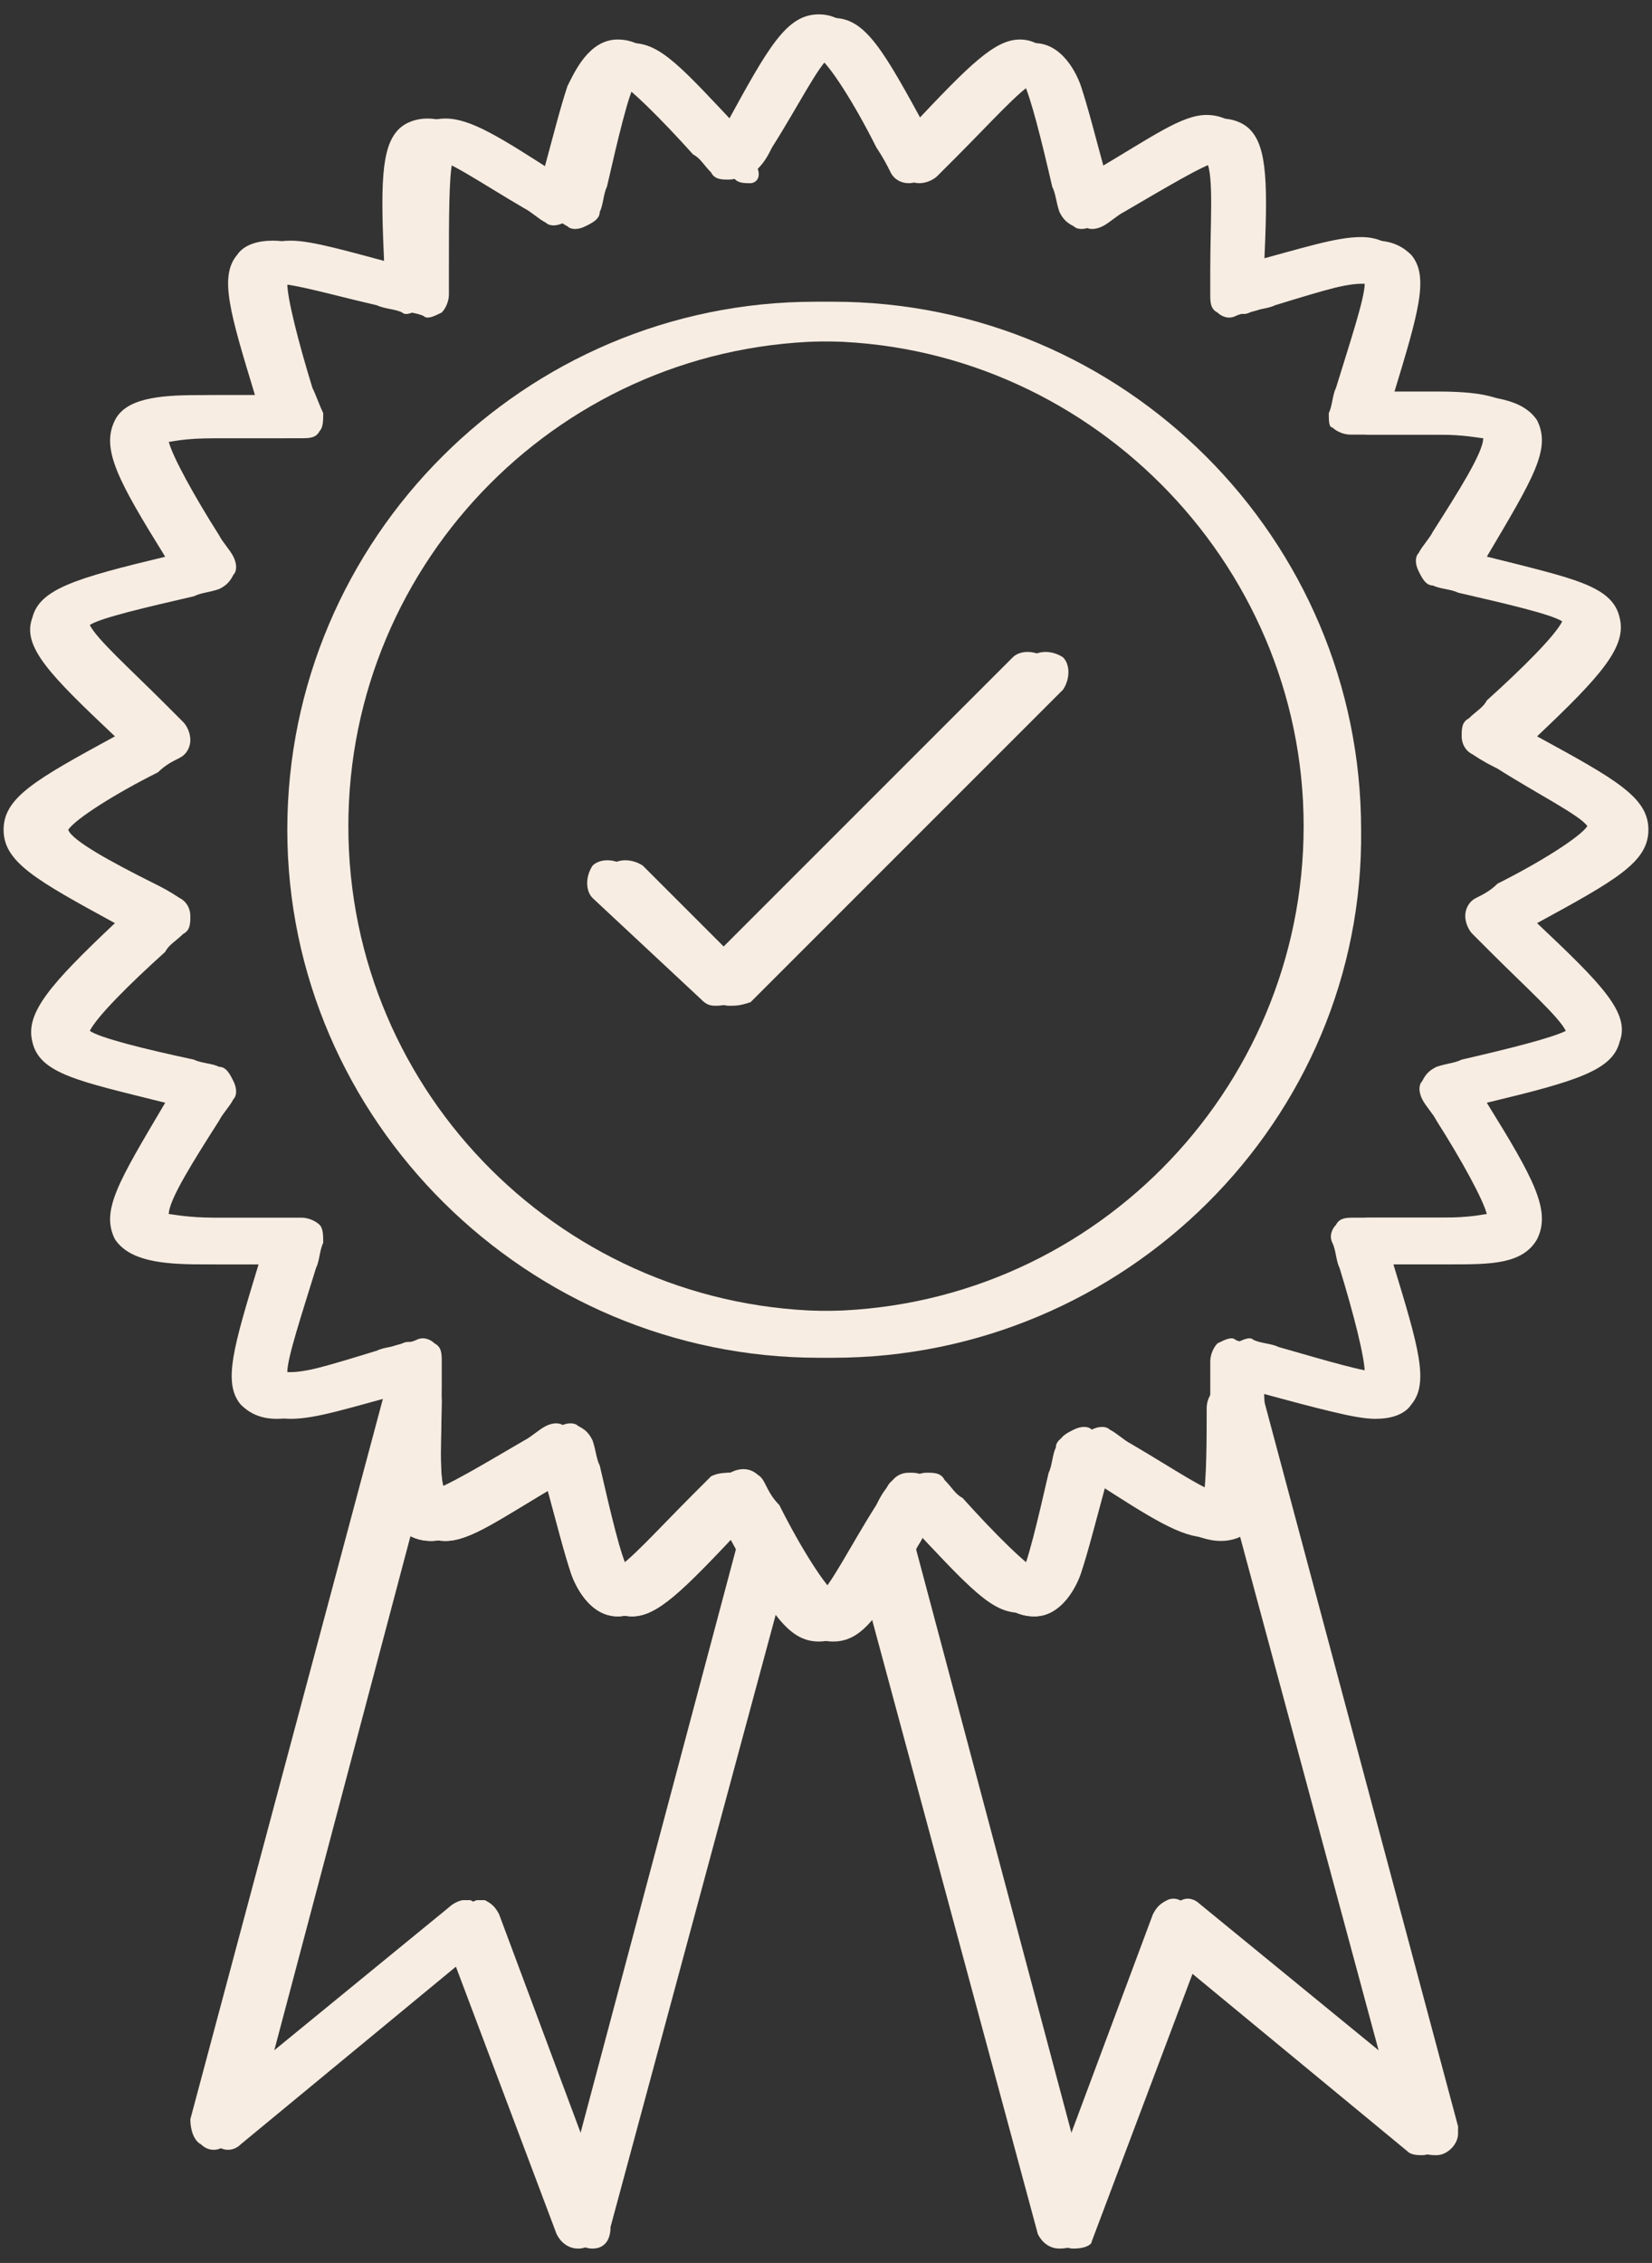
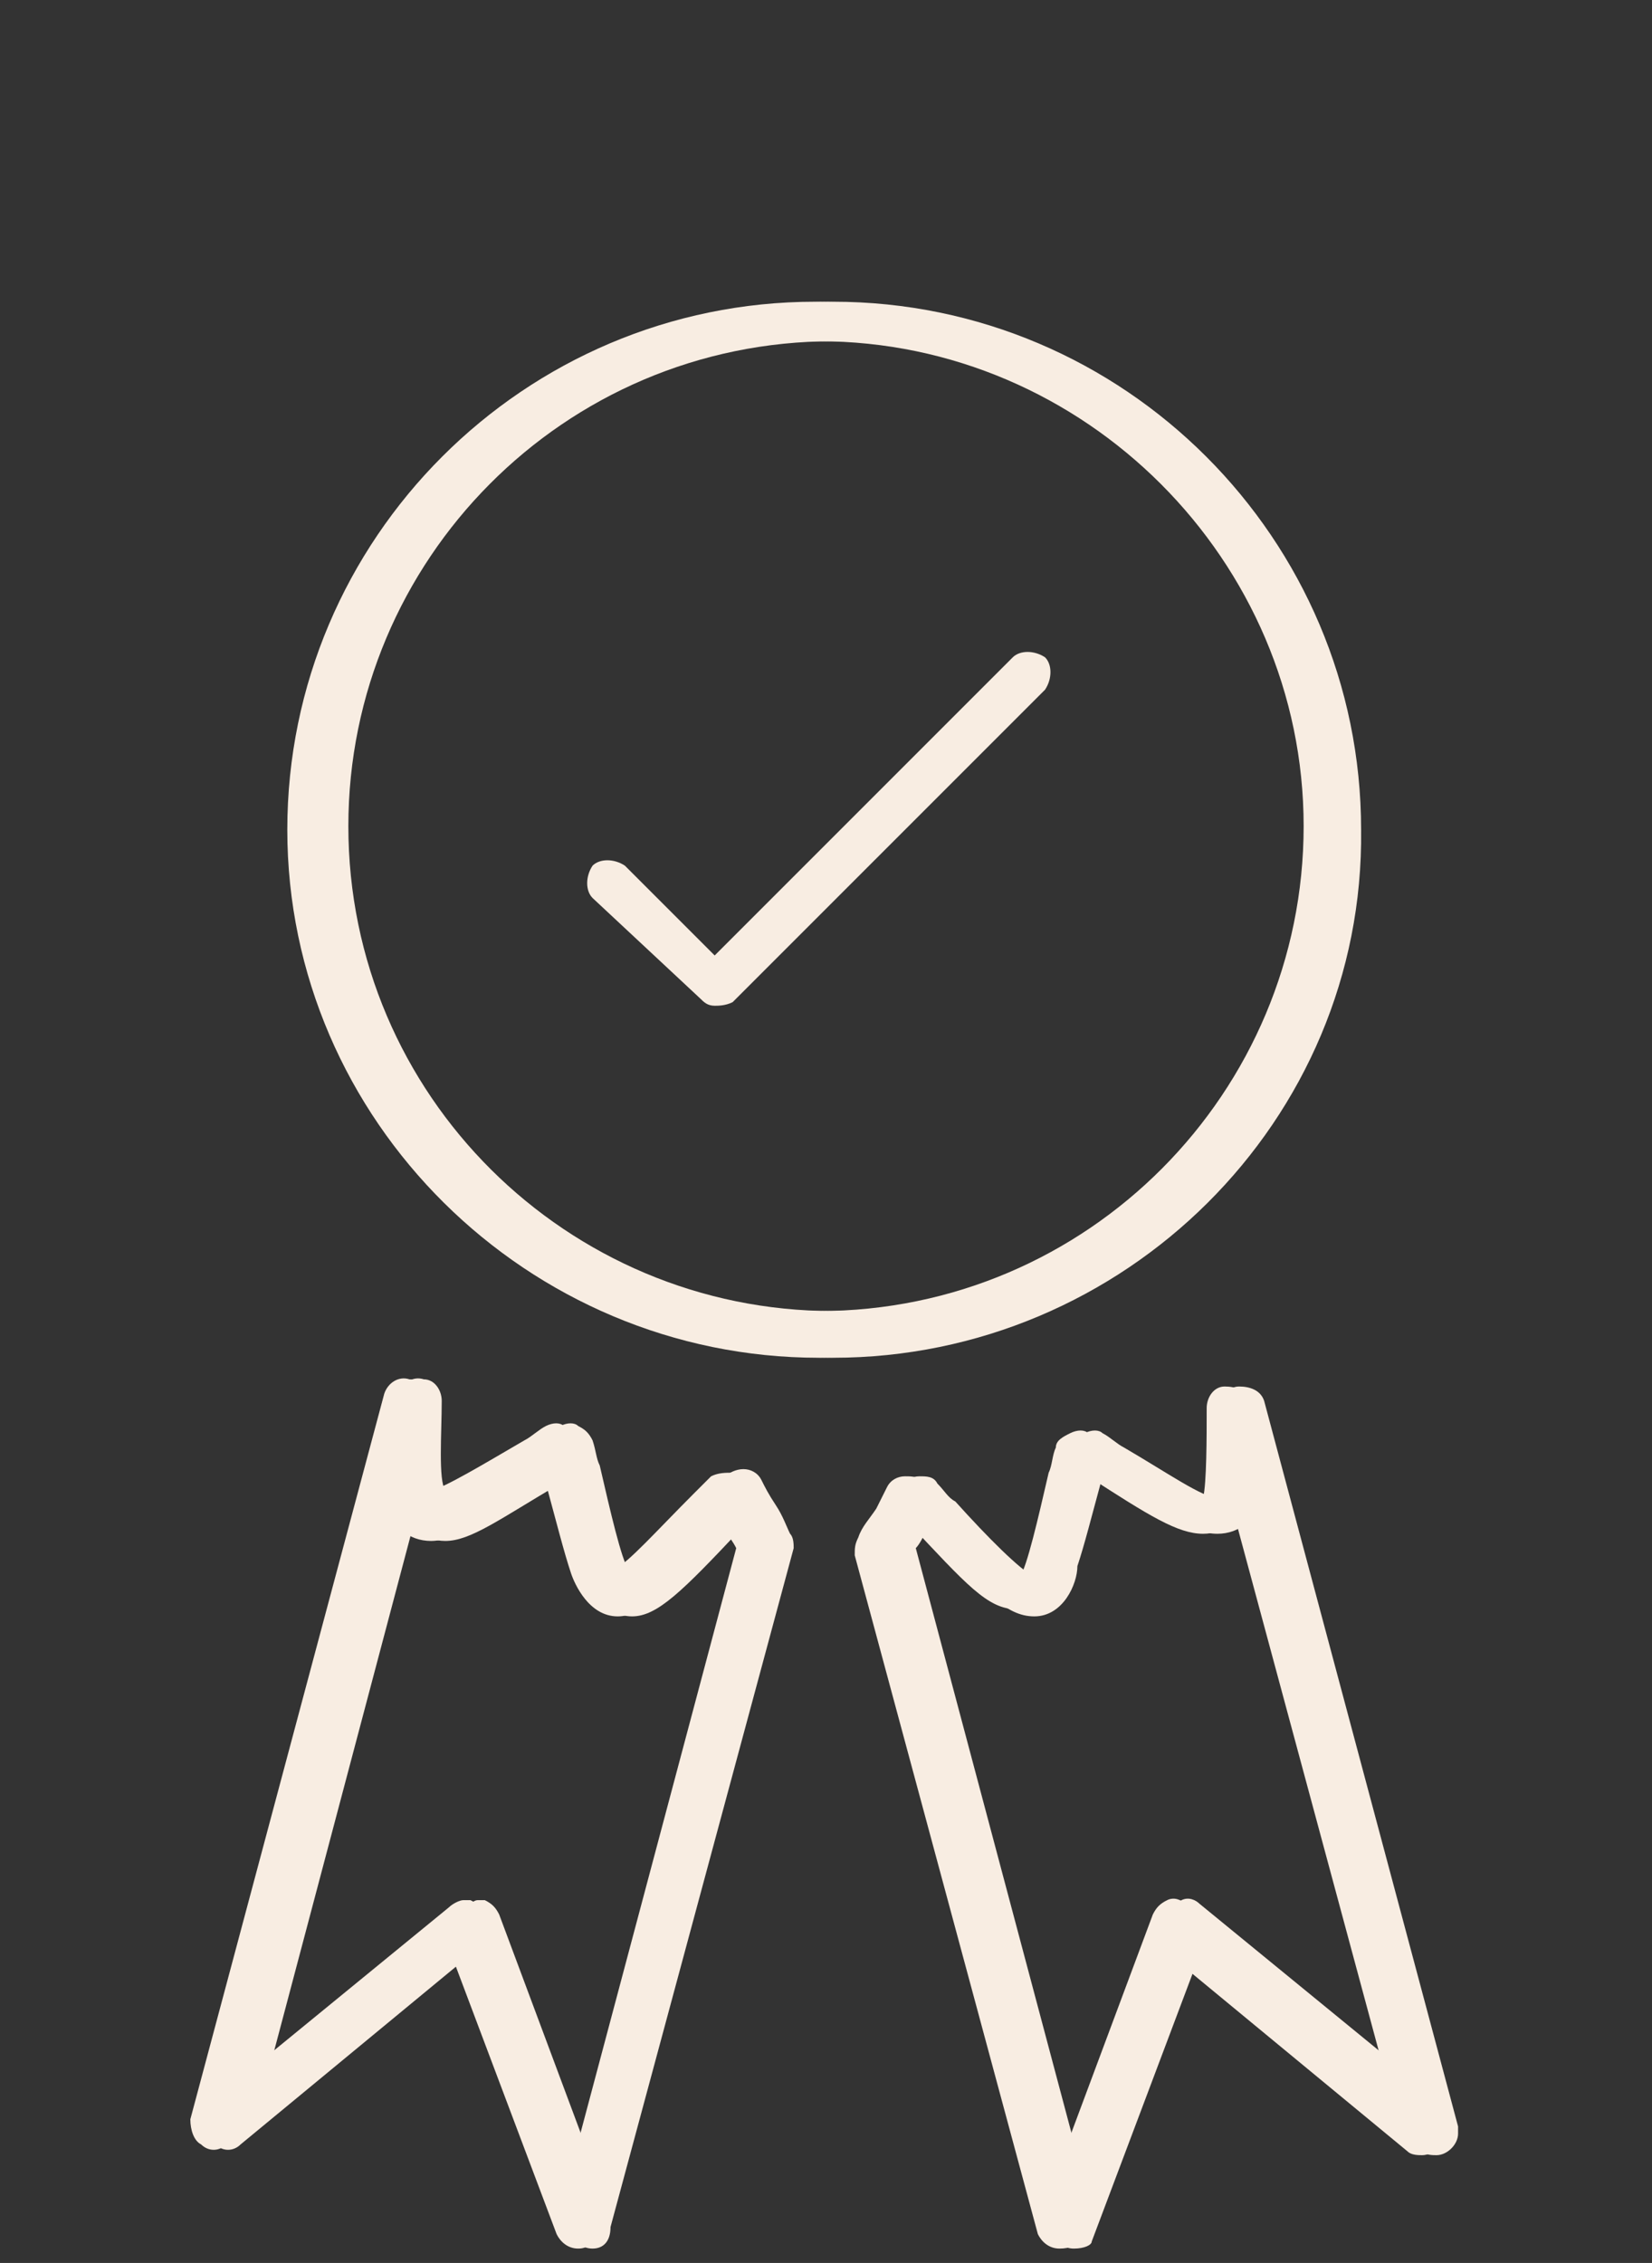
<svg xmlns="http://www.w3.org/2000/svg" id="Layer_1" x="0px" y="0px" viewBox="0 0 46 63" style="enable-background:new 0 0 46 63;" xml:space="preserve">
  <rect x="0" y="0" width="46" height="63" fill="#333333" stroke="none" />
  <style type="text/css"> .st0{fill:#F8EDE2;} .st1{fill-rule:evenodd;clip-rule:evenodd;fill:#F8EDE2;} </style>
  <g>
    <path class="st1" d="M23.2,9.5c-7.5,0-13.5,6.1-13.5,13.5c0,7.5,6.1,13.5,13.5,13.5c7.5,0,13.5-6.1,13.5-13.5 C36.7,15.6,30.7,9.5,23.2,9.5L23.2,9.5z M23.2,37.8c-8.1,0-14.7-6.6-14.7-14.7c0-8.1,6.6-14.7,14.7-14.7c8.1,0,14.7,6.6,14.7,14.7 C38,31.2,31.3,37.8,23.2,37.8z" />
-     <path class="st1" d="M20.3,28c-0.2,0-0.3-0.1-0.4-0.2L17,25c-0.2-0.2-0.2-0.6,0-0.9c0.2-0.2,0.6-0.2,0.9,0l2.5,2.5l8.3-8.3 c0.2-0.2,0.6-0.2,0.9,0c0.2,0.2,0.2,0.6,0,0.9l-8.7,8.7C20.6,28,20.5,28,20.3,28L20.3,28z" />
-     <path class="st1" d="M20.8,41C20.8,41,20.8,41,20.8,41c0.3,0,0.4,0.1,0.5,0.3c0.1,0.2,0.2,0.4,0.4,0.6c0.6,1.2,1.3,2.3,1.6,2.5 c0.3-0.2,0.9-1.4,1.6-2.5c0.1-0.2,0.2-0.4,0.4-0.6c0.1-0.2,0.3-0.3,0.5-0.3c0.2,0,0.4,0,0.5,0.2c0.2,0.2,0.3,0.4,0.5,0.5 c0.9,1,1.8,1.9,2.2,2.1c0.2-0.3,0.5-1.6,0.8-2.9c0.1-0.2,0.1-0.5,0.2-0.7c0-0.2,0.2-0.3,0.4-0.4s0.4-0.1,0.5,0 c0.2,0.1,0.4,0.3,0.6,0.4c1.2,0.7,2.2,1.4,2.6,1.4c0.1-0.4,0.1-1.6,0.1-3c0-0.2,0-0.5,0-0.7c0-0.2,0.1-0.4,0.2-0.5 c0.2-0.1,0.4-0.2,0.5-0.1c0.2,0.1,0.5,0.1,0.7,0.2c1.4,0.4,2.4,0.7,2.8,0.7c0,0,0,0,0.1,0c0-0.4-0.3-1.6-0.7-2.9 c-0.1-0.2-0.1-0.5-0.2-0.7c-0.1-0.2,0-0.4,0.1-0.5c0.1-0.2,0.3-0.2,0.5-0.2c0.3,0,0.5,0,0.7,0c0.6,0,1.2,0,1.7,0 c0.9,0,1.2-0.1,1.3-0.1c-0.1-0.4-0.7-1.5-1.4-2.6c-0.1-0.2-0.3-0.4-0.4-0.6c-0.1-0.2-0.1-0.4,0-0.5c0.1-0.2,0.2-0.3,0.4-0.4 c0.3-0.1,0.5-0.1,0.7-0.2c1.3-0.3,2.5-0.6,2.9-0.8c-0.2-0.4-1.1-1.2-2.1-2.2c-0.2-0.2-0.3-0.3-0.5-0.5c-0.1-0.1-0.2-0.3-0.2-0.5 c0-0.2,0.1-0.4,0.3-0.5c0.2-0.1,0.4-0.2,0.6-0.4c1.2-0.6,2.3-1.3,2.5-1.6c-0.2-0.3-1.4-0.9-2.5-1.6c-0.2-0.1-0.4-0.2-0.7-0.4 c-0.2-0.1-0.3-0.3-0.3-0.5c0-0.2,0-0.4,0.2-0.5c0.2-0.2,0.4-0.3,0.5-0.5c1-0.9,1.9-1.8,2.1-2.2c-0.3-0.2-1.6-0.5-2.9-0.8 c-0.2-0.1-0.5-0.1-0.7-0.2c-0.2,0-0.3-0.2-0.4-0.4c-0.1-0.2-0.1-0.4,0-0.5c0.1-0.2,0.3-0.4,0.4-0.6c0.7-1.1,1.4-2.2,1.4-2.6 c-0.1,0-0.5-0.1-1.3-0.1c-0.5,0-1,0-1.7,0c-0.2,0-0.5,0-0.7,0c-0.2,0-0.4-0.1-0.5-0.2c-0.1-0.2-0.2-0.4-0.1-0.5 c0.1-0.2,0.1-0.5,0.2-0.7c0.4-1.3,0.7-2.5,0.7-2.9c0,0,0,0-0.1,0c-0.5,0-1.5,0.3-2.8,0.7c-0.2,0.1-0.5,0.1-0.7,0.2 c-0.2,0.1-0.4,0-0.5-0.1C34.1,8.6,34,8.4,34,8.2c0-0.3,0-0.5,0-0.7c0-1.3,0.1-2.6-0.1-3c-0.4,0.1-1.4,0.7-2.6,1.4 c-0.2,0.1-0.4,0.3-0.6,0.4c-0.2,0.1-0.4,0.1-0.5,0c-0.2-0.1-0.3-0.2-0.4-0.4c-0.1-0.3-0.1-0.5-0.2-0.7c-0.3-1.3-0.6-2.5-0.8-2.9 c-0.4,0.2-1.2,1.1-2.2,2.1c-0.2,0.2-0.3,0.3-0.5,0.5c-0.1,0.1-0.3,0.2-0.5,0.2c-0.2,0-0.4-0.1-0.5-0.3c-0.1-0.2-0.2-0.4-0.4-0.7 c-0.6-1.2-1.3-2.3-1.6-2.5c-0.3,0.2-0.9,1.4-1.6,2.5c-0.1,0.2-0.2,0.4-0.4,0.6C21.2,5,21,5.1,20.9,5.1c-0.2,0-0.4,0-0.5-0.2 c-0.2-0.2-0.3-0.4-0.5-0.5c-0.9-1-1.8-1.9-2.2-2.1c-0.2,0.3-0.5,1.6-0.8,2.9c-0.1,0.2-0.1,0.5-0.2,0.7c0,0.2-0.2,0.3-0.4,0.4 c-0.2,0.1-0.4,0.1-0.5,0c-0.2-0.1-0.4-0.3-0.6-0.4c-1.2-0.7-2.2-1.4-2.6-1.4c-0.1,0.4-0.1,1.6-0.1,3c0,0.2,0,0.5,0,0.7 c0,0.2-0.1,0.4-0.2,0.5c-0.2,0.1-0.4,0.2-0.5,0.1c-0.2-0.1-0.5-0.1-0.7-0.2C9.6,8.2,8.6,7.9,8.1,7.9c0,0,0,0-0.1,0 c0,0.4,0.3,1.6,0.7,2.9C8.8,11,8.9,11.3,9,11.5C9,11.7,9,11.9,8.9,12c-0.1,0.2-0.3,0.2-0.5,0.2c-0.3,0-0.5,0-0.7,0 c-0.6,0-1.2,0-1.7,0c-0.9,0-1.2,0.1-1.3,0.1c0.1,0.4,0.7,1.5,1.4,2.6c0.1,0.2,0.3,0.4,0.4,0.6c0.1,0.2,0.1,0.4,0,0.5 c-0.1,0.2-0.2,0.3-0.4,0.4c-0.3,0.1-0.5,0.1-0.7,0.2c-1.3,0.3-2.6,0.6-2.9,0.8c0.2,0.4,1.1,1.2,2.1,2.2c0.2,0.2,0.3,0.3,0.5,0.5 c0.1,0.1,0.2,0.3,0.2,0.5c0,0.2-0.1,0.4-0.3,0.5c-0.2,0.1-0.4,0.2-0.6,0.4c-1.2,0.6-2.3,1.3-2.5,1.6C2,23.4,3.1,24,4.3,24.6 C4.5,24.7,4.7,24.8,5,25c0.2,0.1,0.3,0.3,0.3,0.5c0,0.2,0,0.4-0.2,0.5c-0.2,0.2-0.4,0.3-0.5,0.5c-1,0.9-1.9,1.8-2.1,2.2 c0.3,0.2,1.5,0.5,2.9,0.8c0.2,0.1,0.5,0.1,0.7,0.2c0.2,0,0.3,0.2,0.4,0.4c0.1,0.2,0.1,0.4,0,0.5c-0.1,0.2-0.3,0.4-0.4,0.6 c-0.7,1.1-1.4,2.2-1.4,2.6c0.1,0,0.5,0.1,1.3,0.1c0.5,0,1,0,1.7,0c0.2,0,0.5,0,0.7,0c0.2,0,0.4,0.1,0.5,0.2C9,34.2,9,34.4,9,34.6 c-0.1,0.2-0.1,0.5-0.2,0.7C8.4,36.6,8,37.8,8,38.2c0,0,0,0,0.1,0c0.5,0,1.5-0.3,2.8-0.7c0.2-0.1,0.5-0.1,0.7-0.2 c0.2-0.1,0.4,0,0.5,0.1c0.2,0.1,0.2,0.3,0.2,0.5c0,0.3,0,0.5,0,0.7c0,1.3-0.1,2.6,0.1,3c0.4-0.1,1.4-0.7,2.6-1.4 c0.2-0.1,0.4-0.3,0.6-0.4c0.2-0.1,0.4-0.1,0.5,0c0.2,0.1,0.3,0.2,0.4,0.4c0.1,0.3,0.1,0.5,0.2,0.7c0.3,1.3,0.6,2.6,0.8,2.9 c0.4-0.2,1.2-1.1,2.2-2.1c0.2-0.2,0.3-0.3,0.5-0.5C20.4,41.1,20.6,41,20.8,41L20.8,41z M23.2,45.7c-0.9,0-1.4-0.9-2.6-3.1 c-1.6,1.7-2.3,2.4-3,2.4c-0.8,0-1.2-0.9-1.3-1.2c-0.2-0.6-0.4-1.4-0.7-2.5c-1.7,1-2.5,1.6-3.2,1.6c-0.3,0-0.6-0.1-0.8-0.3 c-0.5-0.5-0.5-1.6-0.4-3.8c-1.5,0.4-2.4,0.7-3.1,0.7c-0.5,0-0.8-0.2-1-0.4c-0.5-0.6-0.2-1.6,0.5-3.9c-0.6,0-1.1,0-1.6,0 c-1.1,0-2-0.1-2.4-0.7c-0.4-0.8,0.1-1.6,1.4-3.8c-2.4-0.6-3.5-0.8-3.7-1.7c-0.2-0.8,0.5-1.6,2.3-3.3c-2.2-1.2-3.1-1.7-3.1-2.6 c0-0.9,0.9-1.4,3.1-2.6c-1.8-1.7-2.6-2.5-2.3-3.3c0.2-0.8,1.2-1.1,3.7-1.7c-1.3-2.1-1.8-3-1.4-3.8C3.9,11.1,4.9,11,6,11 c0.4,0,1,0,1.6,0c-0.7-2.3-1-3.3-0.5-3.9c0.2-0.3,0.6-0.4,1-0.4c0.6,0,1.6,0.3,3.1,0.7c-0.1-2.2-0.1-3.3,0.4-3.8 c0.2-0.2,0.5-0.3,0.8-0.3c0.7,0,1.5,0.5,3.2,1.6c0.3-1.1,0.5-1.9,0.7-2.5c0.1-0.3,0.5-1.2,1.3-1.2c0.8,0,1.4,0.7,3,2.4 c1.2-2.2,1.7-3.1,2.6-3.1s1.4,0.9,2.6,3.1c1.6-1.7,2.3-2.4,3-2.4c0.8,0,1.2,0.9,1.3,1.2c0.2,0.6,0.4,1.4,0.7,2.5 c1.7-1,2.5-1.6,3.2-1.6c0.3,0,0.6,0.1,0.8,0.3c0.5,0.5,0.5,1.6,0.4,3.8c1.5-0.4,2.4-0.7,3.1-0.7c0.5,0,0.8,0.2,1,0.4 c0.5,0.6,0.2,1.6-0.5,3.9c0.6,0,1.1,0,1.6,0c1.1,0,2,0.1,2.4,0.7c0.4,0.8-0.1,1.6-1.4,3.8c2.4,0.6,3.5,0.8,3.7,1.7 c0.2,0.8-0.5,1.6-2.3,3.3c2.2,1.2,3.1,1.7,3.1,2.6c0,0.9-0.9,1.4-3.1,2.6c1.8,1.7,2.6,2.5,2.3,3.3c-0.2,0.8-1.2,1.1-3.7,1.7 c1.3,2.1,1.8,3,1.4,3.8c-0.4,0.7-1.3,0.7-2.4,0.7c-0.4,0-1,0-1.6,0c0.7,2.3,1,3.3,0.5,3.9c-0.2,0.3-0.6,0.4-1,0.4 c-0.6,0-1.6-0.3-3.1-0.7c0.1,2.2,0.1,3.3-0.4,3.8c-0.2,0.2-0.5,0.3-0.8,0.3c0,0,0,0,0,0c-0.7,0-1.5-0.5-3.2-1.6 c-0.3,1.1-0.5,1.9-0.7,2.5C30,44.1,29.6,45,28.8,45c-0.8,0-1.4-0.7-3-2.4C24.6,44.8,24.1,45.7,23.2,45.7L23.2,45.7z" />
    <path class="st1" d="M13.3,52.9c0.1,0,0.1,0,0.2,0c0.2,0.1,0.3,0.2,0.4,0.4l2.5,6.7l4.5-16.9c-0.1-0.2-0.2-0.3-0.3-0.5 c-1.6,1.7-2.3,2.4-3,2.4c-0.8,0-1.2-0.9-1.3-1.2c-0.2-0.6-0.4-1.4-0.7-2.5c-1.7,1-2.5,1.6-3.2,1.6c-0.3,0-0.6-0.1-0.8-0.3 c0,0-0.1-0.1-0.1-0.1L7.5,57.6l5.5-4.5C13.1,53,13.2,52.9,13.3,52.9L13.3,52.9z M16.5,62.6c-0.3,0-0.5-0.2-0.6-0.4l-2.9-7.7 l-6.3,5.2c-0.2,0.2-0.5,0.2-0.7,0c-0.2-0.1-0.3-0.4-0.3-0.7l5.4-20.2c0.1-0.3,0.4-0.5,0.7-0.4c0.3,0,0.5,0.3,0.5,0.6 c0,0.9-0.1,2.2,0.1,2.5c0.4-0.1,1.4-0.7,2.6-1.4c0.2-0.1,0.4-0.3,0.6-0.4c0.2-0.1,0.4-0.1,0.5,0c0.2,0.1,0.3,0.2,0.4,0.4 c0.1,0.3,0.1,0.5,0.2,0.7c0.3,1.3,0.6,2.6,0.8,2.9c0.4-0.2,1.2-1.1,2.2-2.1c0.2-0.2,0.3-0.3,0.5-0.5c0.1-0.1,0.3-0.2,0.5-0.2 c0.2,0,0.4,0.1,0.5,0.3c0.1,0.2,0.2,0.4,0.4,0.7c0.2,0.3,0.3,0.6,0.4,0.8c0.1,0.1,0.1,0.3,0.1,0.4l-5.1,18.9 C17,62.4,16.8,62.6,16.5,62.6C16.5,62.6,16.5,62.6,16.5,62.6L16.5,62.6z" />
    <path class="st1" d="M25.5,43.1L30,60l2.5-6.7c0.1-0.2,0.2-0.3,0.4-0.4c0.2-0.1,0.4,0,0.5,0.1l5.5,4.5l-4.1-15.2 c0,0-0.1,0.1-0.1,0.1c-0.2,0.2-0.5,0.3-0.8,0.3c0,0,0,0,0,0c-0.7,0-1.5-0.5-3.2-1.6c-0.3,1.1-0.5,1.9-0.7,2.5 C30,44.1,29.6,45,28.8,45c-0.8,0-1.4-0.7-3-2.4C25.7,42.8,25.6,43,25.5,43.1L25.5,43.1z M29.9,62.6C29.9,62.6,29.9,62.6,29.9,62.6 c-0.3,0-0.5-0.2-0.6-0.4l-5.1-18.9c0-0.2,0-0.3,0.1-0.5c0.1-0.3,0.3-0.5,0.5-0.8c0.1-0.2,0.2-0.4,0.3-0.6c0.1-0.2,0.3-0.3,0.5-0.3 c0.2,0,0.4,0,0.5,0.2c0.2,0.2,0.3,0.4,0.5,0.5c0.9,1,1.8,1.9,2.2,2.1c0.2-0.3,0.5-1.6,0.8-2.9c0.1-0.2,0.1-0.5,0.2-0.7 c0-0.2,0.2-0.3,0.4-0.4c0.2-0.1,0.4-0.1,0.5,0c0.2,0.1,0.4,0.3,0.6,0.4c1.2,0.7,2.2,1.4,2.6,1.4c0.1-0.4,0.1-1.7,0.1-2.5 c0-0.3,0.2-0.6,0.5-0.6c0.3,0,0.6,0.1,0.7,0.4l5.4,20.2c0,0.1,0,0.1,0,0.2c0,0.3-0.3,0.6-0.6,0.6c0,0,0,0,0,0c-0.1,0-0.3,0-0.4-0.1 l-6.3-5.2l-2.9,7.7C30.4,62.5,30.2,62.6,29.9,62.6L29.9,62.6z" />
  </g>
  <g>
    <path class="st1" d="M22.8,9.5c-7.5,0-13.5,6.1-13.5,13.5c0,7.5,6.1,13.5,13.5,13.5c7.5,0,13.5-6.1,13.5-13.5 C36.3,15.6,30.2,9.5,22.8,9.5L22.8,9.5z M22.8,37.8C14.7,37.8,8,31.2,8,23.1c0-8.1,6.6-14.7,14.7-14.7c8.1,0,14.7,6.6,14.7,14.7 C37.5,31.2,30.9,37.8,22.8,37.8z" />
    <path class="st1" d="M19.9,28c-0.2,0-0.3-0.1-0.4-0.2L16.5,25c-0.2-0.2-0.2-0.6,0-0.9c0.2-0.2,0.6-0.2,0.9,0l2.5,2.5l8.3-8.3 c0.2-0.2,0.6-0.2,0.9,0c0.2,0.2,0.2,0.6,0,0.9l-8.7,8.7C20.2,28,20,28,19.9,28L19.9,28z" />
-     <path class="st1" d="M20.3,41C20.4,41,20.4,41,20.3,41c0.3,0,0.4,0.1,0.5,0.3c0.1,0.2,0.2,0.4,0.4,0.6c0.6,1.2,1.3,2.3,1.6,2.5 c0.3-0.2,0.9-1.4,1.6-2.5c0.1-0.2,0.2-0.4,0.4-0.6c0.1-0.2,0.3-0.3,0.5-0.3c0.2,0,0.4,0,0.5,0.2c0.2,0.2,0.3,0.4,0.5,0.5 c0.9,1,1.8,1.9,2.2,2.1c0.2-0.3,0.5-1.6,0.8-2.9c0.1-0.2,0.1-0.5,0.2-0.7c0-0.2,0.2-0.3,0.4-0.4s0.4-0.1,0.5,0 c0.2,0.1,0.4,0.3,0.6,0.4c1.2,0.7,2.2,1.4,2.6,1.4c0.1-0.4,0.1-1.6,0.1-3c0-0.2,0-0.5,0-0.7c0-0.2,0.1-0.4,0.2-0.5 c0.2-0.1,0.4-0.2,0.5-0.1c0.2,0.1,0.5,0.1,0.7,0.2c1.4,0.4,2.4,0.7,2.8,0.7c0,0,0,0,0.1,0c0-0.4-0.3-1.6-0.7-2.9 c-0.1-0.2-0.1-0.5-0.2-0.7c-0.1-0.2,0-0.4,0.1-0.5c0.1-0.2,0.3-0.2,0.5-0.2c0.3,0,0.5,0,0.7,0c0.6,0,1.2,0,1.7,0 c0.9,0,1.2-0.1,1.3-0.1c-0.1-0.4-0.7-1.5-1.4-2.6c-0.1-0.2-0.3-0.4-0.4-0.6c-0.1-0.2-0.1-0.4,0-0.5c0.1-0.2,0.2-0.3,0.4-0.4 c0.3-0.1,0.5-0.1,0.7-0.2c1.3-0.3,2.5-0.6,2.9-0.8c-0.2-0.4-1.1-1.2-2.1-2.2c-0.2-0.2-0.3-0.3-0.5-0.5c-0.1-0.1-0.2-0.3-0.2-0.5 c0-0.2,0.1-0.4,0.3-0.5c0.2-0.1,0.4-0.2,0.6-0.4c1.2-0.6,2.3-1.3,2.5-1.6c-0.2-0.3-1.4-0.9-2.5-1.6c-0.2-0.1-0.4-0.2-0.7-0.4 c-0.2-0.1-0.3-0.3-0.3-0.5c0-0.2,0-0.4,0.2-0.5c0.2-0.2,0.4-0.3,0.5-0.5c1-0.9,1.9-1.8,2.1-2.2c-0.3-0.2-1.6-0.5-2.9-0.8 c-0.2-0.1-0.5-0.1-0.7-0.2c-0.2,0-0.3-0.2-0.4-0.4c-0.1-0.2-0.1-0.4,0-0.5c0.1-0.2,0.3-0.4,0.4-0.6c0.7-1.1,1.4-2.2,1.4-2.6 c-0.1,0-0.5-0.1-1.3-0.1c-0.5,0-1,0-1.7,0c-0.2,0-0.5,0-0.7,0c-0.2,0-0.4-0.1-0.5-0.2C37,11.9,37,11.7,37,11.5 c0.1-0.2,0.1-0.5,0.2-0.7C37.6,9.5,38,8.3,38,7.9c0,0,0,0-0.1,0c-0.5,0-1.5,0.3-2.8,0.7c-0.2,0.1-0.5,0.1-0.7,0.2 c-0.2,0.1-0.4,0-0.5-0.1c-0.2-0.1-0.2-0.3-0.2-0.5c0-0.3,0-0.5,0-0.7c0-1.3,0.1-2.6-0.1-3c-0.4,0.1-1.4,0.7-2.6,1.4 c-0.2,0.1-0.4,0.3-0.6,0.4c-0.2,0.1-0.4,0.1-0.5,0c-0.2-0.1-0.3-0.2-0.4-0.4c-0.1-0.3-0.1-0.5-0.2-0.7c-0.3-1.3-0.6-2.5-0.8-2.9 c-0.4,0.2-1.2,1.1-2.2,2.1c-0.2,0.2-0.3,0.3-0.5,0.5c-0.1,0.1-0.3,0.2-0.5,0.2c-0.2,0-0.4-0.1-0.5-0.3c-0.1-0.2-0.2-0.4-0.4-0.7 c-0.6-1.2-1.3-2.3-1.6-2.5c-0.3,0.2-0.9,1.4-1.6,2.5c-0.1,0.2-0.2,0.4-0.4,0.6c-0.1,0.2-0.3,0.3-0.5,0.3c-0.2,0-0.4,0-0.5-0.2 c-0.2-0.2-0.3-0.4-0.5-0.5c-0.9-1-1.8-1.9-2.2-2.1c-0.2,0.3-0.5,1.6-0.8,2.9c-0.1,0.2-0.1,0.5-0.2,0.7c0,0.2-0.2,0.3-0.4,0.4 c-0.2,0.1-0.4,0.1-0.5,0c-0.2-0.1-0.4-0.3-0.6-0.4c-1.2-0.7-2.2-1.4-2.6-1.4c-0.1,0.4-0.1,1.6-0.1,3c0,0.2,0,0.5,0,0.7 c0,0.2-0.1,0.4-0.2,0.5c-0.2,0.1-0.4,0.2-0.5,0.1c-0.2-0.1-0.5-0.1-0.7-0.2C9.2,8.2,8.2,7.9,7.7,7.9c0,0,0,0-0.1,0 c0,0.4,0.3,1.6,0.7,2.9c0.1,0.2,0.1,0.5,0.2,0.7c0.1,0.2,0,0.4-0.1,0.5c-0.1,0.2-0.3,0.2-0.5,0.2c-0.3,0-0.5,0-0.7,0 c-0.6,0-1.2,0-1.7,0c-0.9,0-1.2,0.1-1.3,0.1c0.1,0.4,0.7,1.5,1.4,2.6c0.1,0.2,0.3,0.4,0.4,0.6c0.1,0.2,0.1,0.4,0,0.5 c-0.1,0.2-0.2,0.3-0.4,0.4c-0.3,0.1-0.5,0.1-0.7,0.2c-1.3,0.3-2.6,0.6-2.9,0.8c0.2,0.4,1.1,1.2,2.1,2.2c0.2,0.2,0.3,0.3,0.5,0.5 c0.1,0.1,0.2,0.3,0.2,0.5c0,0.2-0.1,0.4-0.3,0.5c-0.2,0.1-0.4,0.2-0.6,0.4c-1.2,0.6-2.3,1.3-2.5,1.6c0.2,0.3,1.4,0.9,2.5,1.6 c0.2,0.1,0.4,0.2,0.6,0.4c0.2,0.1,0.3,0.3,0.3,0.5c0,0.2,0,0.4-0.2,0.5c-0.2,0.2-0.4,0.3-0.5,0.5c-1,0.9-1.9,1.8-2.1,2.2 c0.3,0.2,1.5,0.5,2.9,0.8c0.2,0.1,0.5,0.1,0.7,0.2c0.2,0,0.3,0.2,0.4,0.4c0.1,0.2,0.1,0.4,0,0.5c-0.1,0.2-0.3,0.4-0.4,0.6 c-0.7,1.1-1.4,2.2-1.4,2.6c0.1,0,0.5,0.1,1.3,0.1c0.5,0,1,0,1.7,0c0.2,0,0.5,0,0.7,0c0.2,0,0.4,0.1,0.5,0.2 c0.1,0.2,0.2,0.4,0.1,0.5c-0.1,0.2-0.1,0.5-0.2,0.7c-0.4,1.3-0.7,2.5-0.7,2.9c0,0,0,0,0.1,0c0.5,0,1.5-0.3,2.8-0.7 c0.2-0.1,0.5-0.1,0.7-0.2c0.2-0.1,0.4,0,0.5,0.1c0.2,0.1,0.2,0.3,0.2,0.5c0,0.3,0,0.5,0,0.7c0,1.3-0.1,2.6,0.1,3 c0.4-0.1,1.4-0.7,2.6-1.4c0.2-0.1,0.4-0.3,0.6-0.4c0.2-0.1,0.4-0.1,0.5,0c0.2,0.1,0.3,0.2,0.4,0.4c0.1,0.3,0.1,0.5,0.2,0.7 c0.3,1.3,0.6,2.6,0.8,2.9c0.4-0.2,1.2-1.1,2.2-2.1c0.2-0.2,0.3-0.3,0.5-0.5C20,41.1,20.2,41,20.3,41L20.3,41z M22.8,45.7 c-0.9,0-1.4-0.9-2.6-3.1c-1.6,1.7-2.3,2.4-3,2.4c-0.8,0-1.2-0.9-1.3-1.2c-0.2-0.6-0.4-1.4-0.7-2.5c-1.7,1-2.5,1.6-3.2,1.6 c-0.3,0-0.6-0.1-0.8-0.3c-0.5-0.5-0.5-1.6-0.4-3.8c-1.5,0.4-2.4,0.7-3.1,0.7c-0.5,0-0.8-0.2-1-0.4c-0.5-0.6-0.2-1.6,0.5-3.9 c-0.6,0-1.1,0-1.6,0c-1.1,0-2-0.1-2.4-0.7c-0.4-0.8,0.1-1.6,1.4-3.8c-2.4-0.6-3.5-0.8-3.7-1.7c-0.2-0.8,0.5-1.6,2.3-3.3 c-2.2-1.2-3.1-1.7-3.1-2.6c0-0.9,0.9-1.4,3.1-2.6c-1.8-1.7-2.6-2.5-2.3-3.3c0.2-0.8,1.2-1.1,3.7-1.7c-1.3-2.1-1.8-3-1.4-3.8 C3.5,11.1,4.4,11,5.5,11c0.4,0,1,0,1.6,0c-0.7-2.3-1-3.3-0.5-3.9c0.2-0.3,0.6-0.4,1-0.4c0.6,0,1.6,0.3,3.1,0.7 c-0.1-2.2-0.1-3.3,0.4-3.8c0.2-0.2,0.5-0.3,0.8-0.3c0.7,0,1.5,0.5,3.2,1.6c0.3-1.1,0.5-1.9,0.7-2.5C16,2,16.4,1.1,17.2,1.1 c0.8,0,1.4,0.7,3,2.4c1.2-2.2,1.7-3.1,2.6-3.1s1.4,0.9,2.6,3.1c1.6-1.7,2.3-2.4,3-2.4c0.8,0,1.2,0.9,1.3,1.2 c0.2,0.6,0.4,1.4,0.7,2.5c1.7-1,2.5-1.6,3.2-1.6c0.3,0,0.6,0.1,0.8,0.3c0.5,0.5,0.5,1.6,0.4,3.8c1.5-0.4,2.4-0.7,3.1-0.7 c0.5,0,0.8,0.2,1,0.4c0.5,0.6,0.2,1.6-0.5,3.9c0.6,0,1.1,0,1.6,0c1.1,0,2,0.1,2.4,0.7c0.4,0.8-0.1,1.6-1.4,3.8 c2.4,0.6,3.5,0.8,3.7,1.7c0.2,0.8-0.5,1.6-2.3,3.3c2.2,1.2,3.1,1.7,3.1,2.6c0,0.9-0.9,1.4-3.1,2.6c1.8,1.7,2.6,2.5,2.3,3.3 c-0.2,0.8-1.2,1.1-3.7,1.7c1.3,2.1,1.8,3,1.4,3.8c-0.4,0.7-1.3,0.7-2.4,0.7c-0.4,0-1,0-1.6,0c0.7,2.3,1,3.3,0.5,3.9 c-0.2,0.3-0.6,0.4-1,0.4c-0.6,0-1.6-0.3-3.1-0.7c0.1,2.2,0.1,3.3-0.4,3.8c-0.2,0.2-0.5,0.3-0.8,0.3c0,0,0,0,0,0 c-0.7,0-1.5-0.5-3.2-1.6c-0.3,1.1-0.5,1.9-0.7,2.5c-0.1,0.3-0.5,1.2-1.3,1.2c-0.8,0-1.4-0.7-3-2.4C24.2,44.8,23.7,45.7,22.8,45.7 L22.8,45.7z" />
    <path class="st1" d="M12.9,52.9c0.1,0,0.1,0,0.2,0c0.2,0.1,0.3,0.2,0.4,0.4L16,60l4.5-16.9c-0.1-0.2-0.2-0.3-0.3-0.5 c-1.6,1.7-2.3,2.4-3,2.4c-0.8,0-1.2-0.9-1.3-1.2c-0.2-0.6-0.4-1.4-0.7-2.5c-1.7,1-2.5,1.6-3.2,1.6c-0.3,0-0.6-0.1-0.8-0.3 c0,0-0.1-0.1-0.1-0.1L7,57.6l5.5-4.5C12.6,53,12.8,52.9,12.9,52.9L12.9,52.9z M16.1,62.6c-0.3,0-0.5-0.2-0.6-0.4l-2.9-7.7l-6.3,5.2 c-0.2,0.2-0.5,0.2-0.7,0c-0.2-0.1-0.3-0.4-0.3-0.7l5.4-20.2c0.1-0.3,0.4-0.5,0.7-0.4c0.3,0,0.5,0.3,0.5,0.6c0,0.9-0.1,2.2,0.1,2.5 c0.4-0.1,1.4-0.7,2.6-1.4c0.2-0.1,0.4-0.3,0.6-0.4c0.2-0.1,0.4-0.1,0.5,0c0.2,0.1,0.3,0.2,0.4,0.4c0.1,0.3,0.1,0.5,0.2,0.7 c0.3,1.3,0.6,2.6,0.8,2.9c0.4-0.2,1.2-1.1,2.2-2.1c0.2-0.2,0.3-0.3,0.5-0.5C20,41,20.2,41,20.4,41c0.2,0,0.4,0.1,0.5,0.3 c0.1,0.2,0.2,0.4,0.4,0.7c0.2,0.3,0.3,0.6,0.4,0.8c0.1,0.1,0.1,0.3,0.1,0.4l-5.1,18.9C16.6,62.4,16.4,62.6,16.1,62.6 C16.1,62.6,16.1,62.6,16.1,62.6L16.1,62.6z" />
    <path class="st1" d="M25.1,43.1L29.6,60l2.5-6.7c0.1-0.2,0.2-0.3,0.4-0.4c0.2-0.1,0.4,0,0.5,0.1l5.5,4.5l-4.1-15.2 c0,0-0.1,0.1-0.1,0.1c-0.2,0.2-0.5,0.3-0.8,0.3c0,0,0,0,0,0c-0.7,0-1.5-0.5-3.2-1.6c-0.3,1.1-0.5,1.9-0.7,2.5 c-0.1,0.3-0.5,1.2-1.3,1.2c-0.8,0-1.4-0.7-3-2.4C25.3,42.8,25.2,43,25.1,43.1L25.1,43.1z M29.5,62.6C29.5,62.6,29.5,62.6,29.5,62.6 c-0.3,0-0.5-0.2-0.6-0.4l-5.1-18.9c0-0.2,0-0.3,0.1-0.5c0.1-0.3,0.3-0.5,0.5-0.8c0.1-0.2,0.2-0.4,0.3-0.6c0.1-0.2,0.3-0.3,0.5-0.3 c0.2,0,0.4,0,0.5,0.2c0.2,0.2,0.3,0.4,0.5,0.5c0.9,1,1.8,1.9,2.2,2.1c0.2-0.3,0.5-1.6,0.8-2.9c0.1-0.2,0.1-0.5,0.2-0.7 c0-0.2,0.2-0.3,0.4-0.4c0.2-0.1,0.4-0.1,0.5,0c0.2,0.1,0.4,0.3,0.6,0.4c1.2,0.7,2.2,1.4,2.6,1.4c0.1-0.4,0.1-1.7,0.1-2.5 c0-0.3,0.2-0.6,0.5-0.6c0.3,0,0.6,0.1,0.7,0.4l5.4,20.2c0,0.1,0,0.1,0,0.2c0,0.3-0.3,0.6-0.6,0.6c0,0,0,0,0,0c-0.1,0-0.3,0-0.4-0.1 l-6.3-5.2l-2.9,7.7C30,62.5,29.8,62.6,29.5,62.6L29.5,62.6z" />
  </g>
</svg>